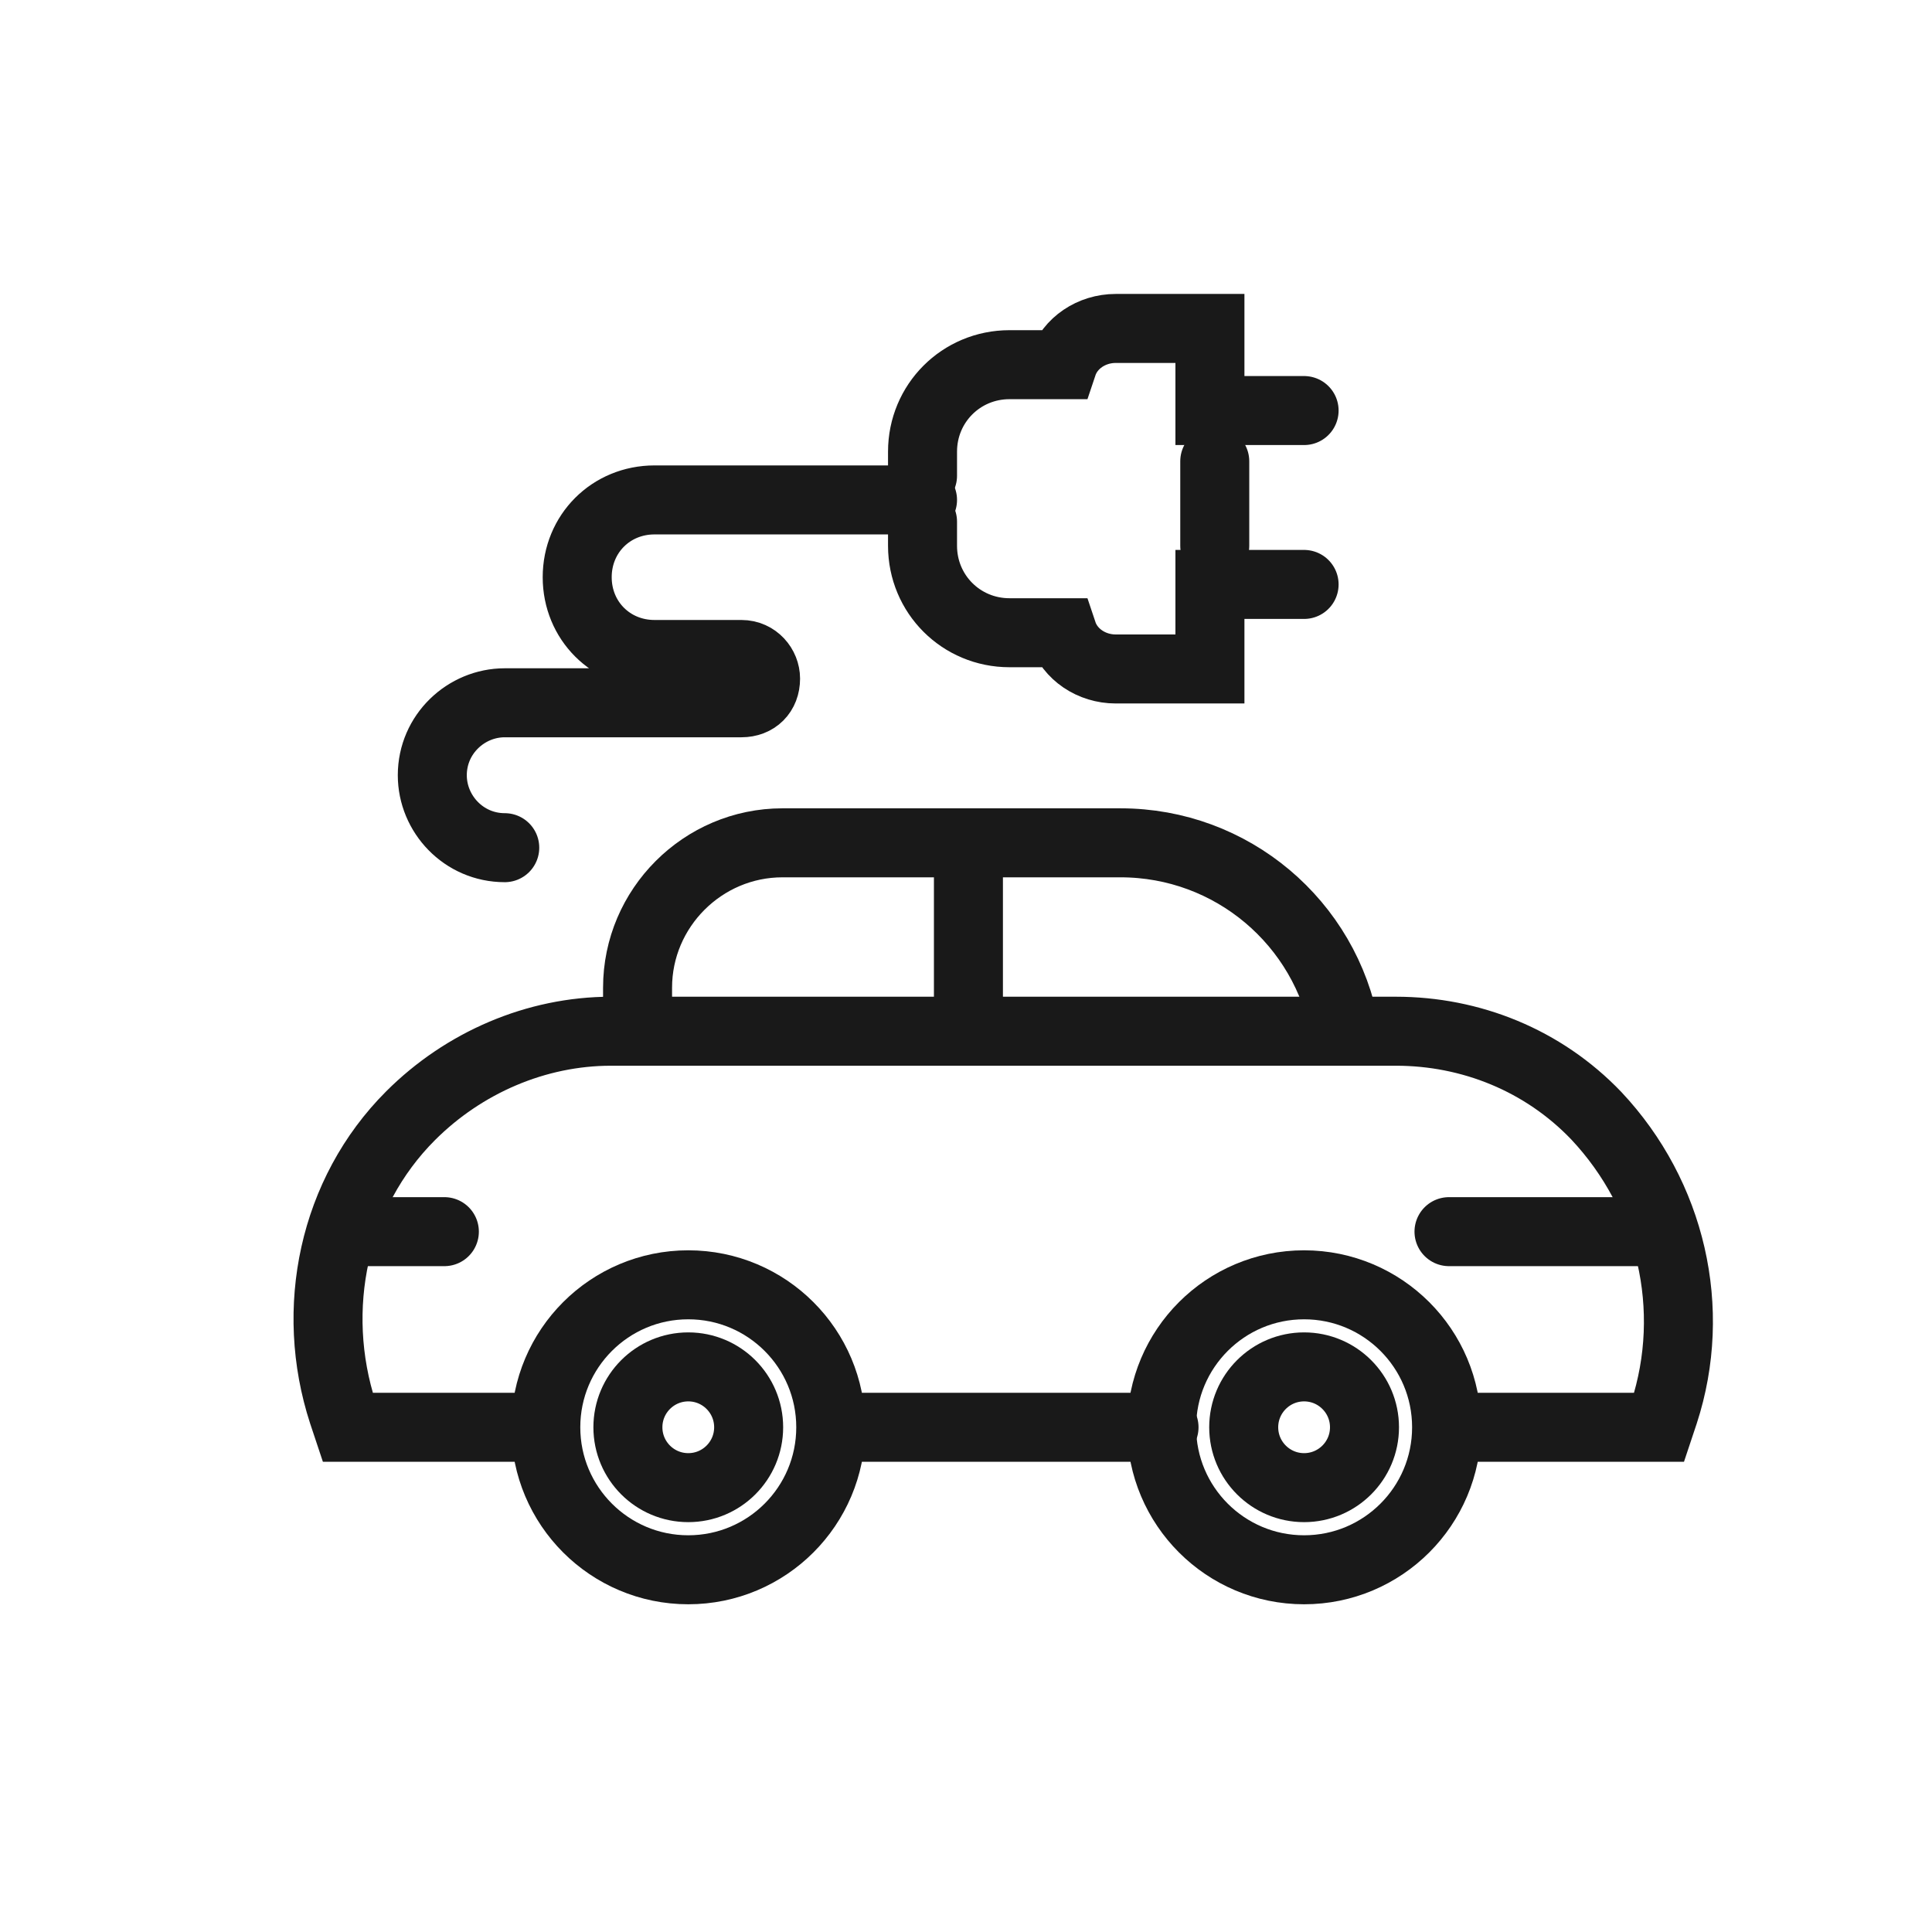
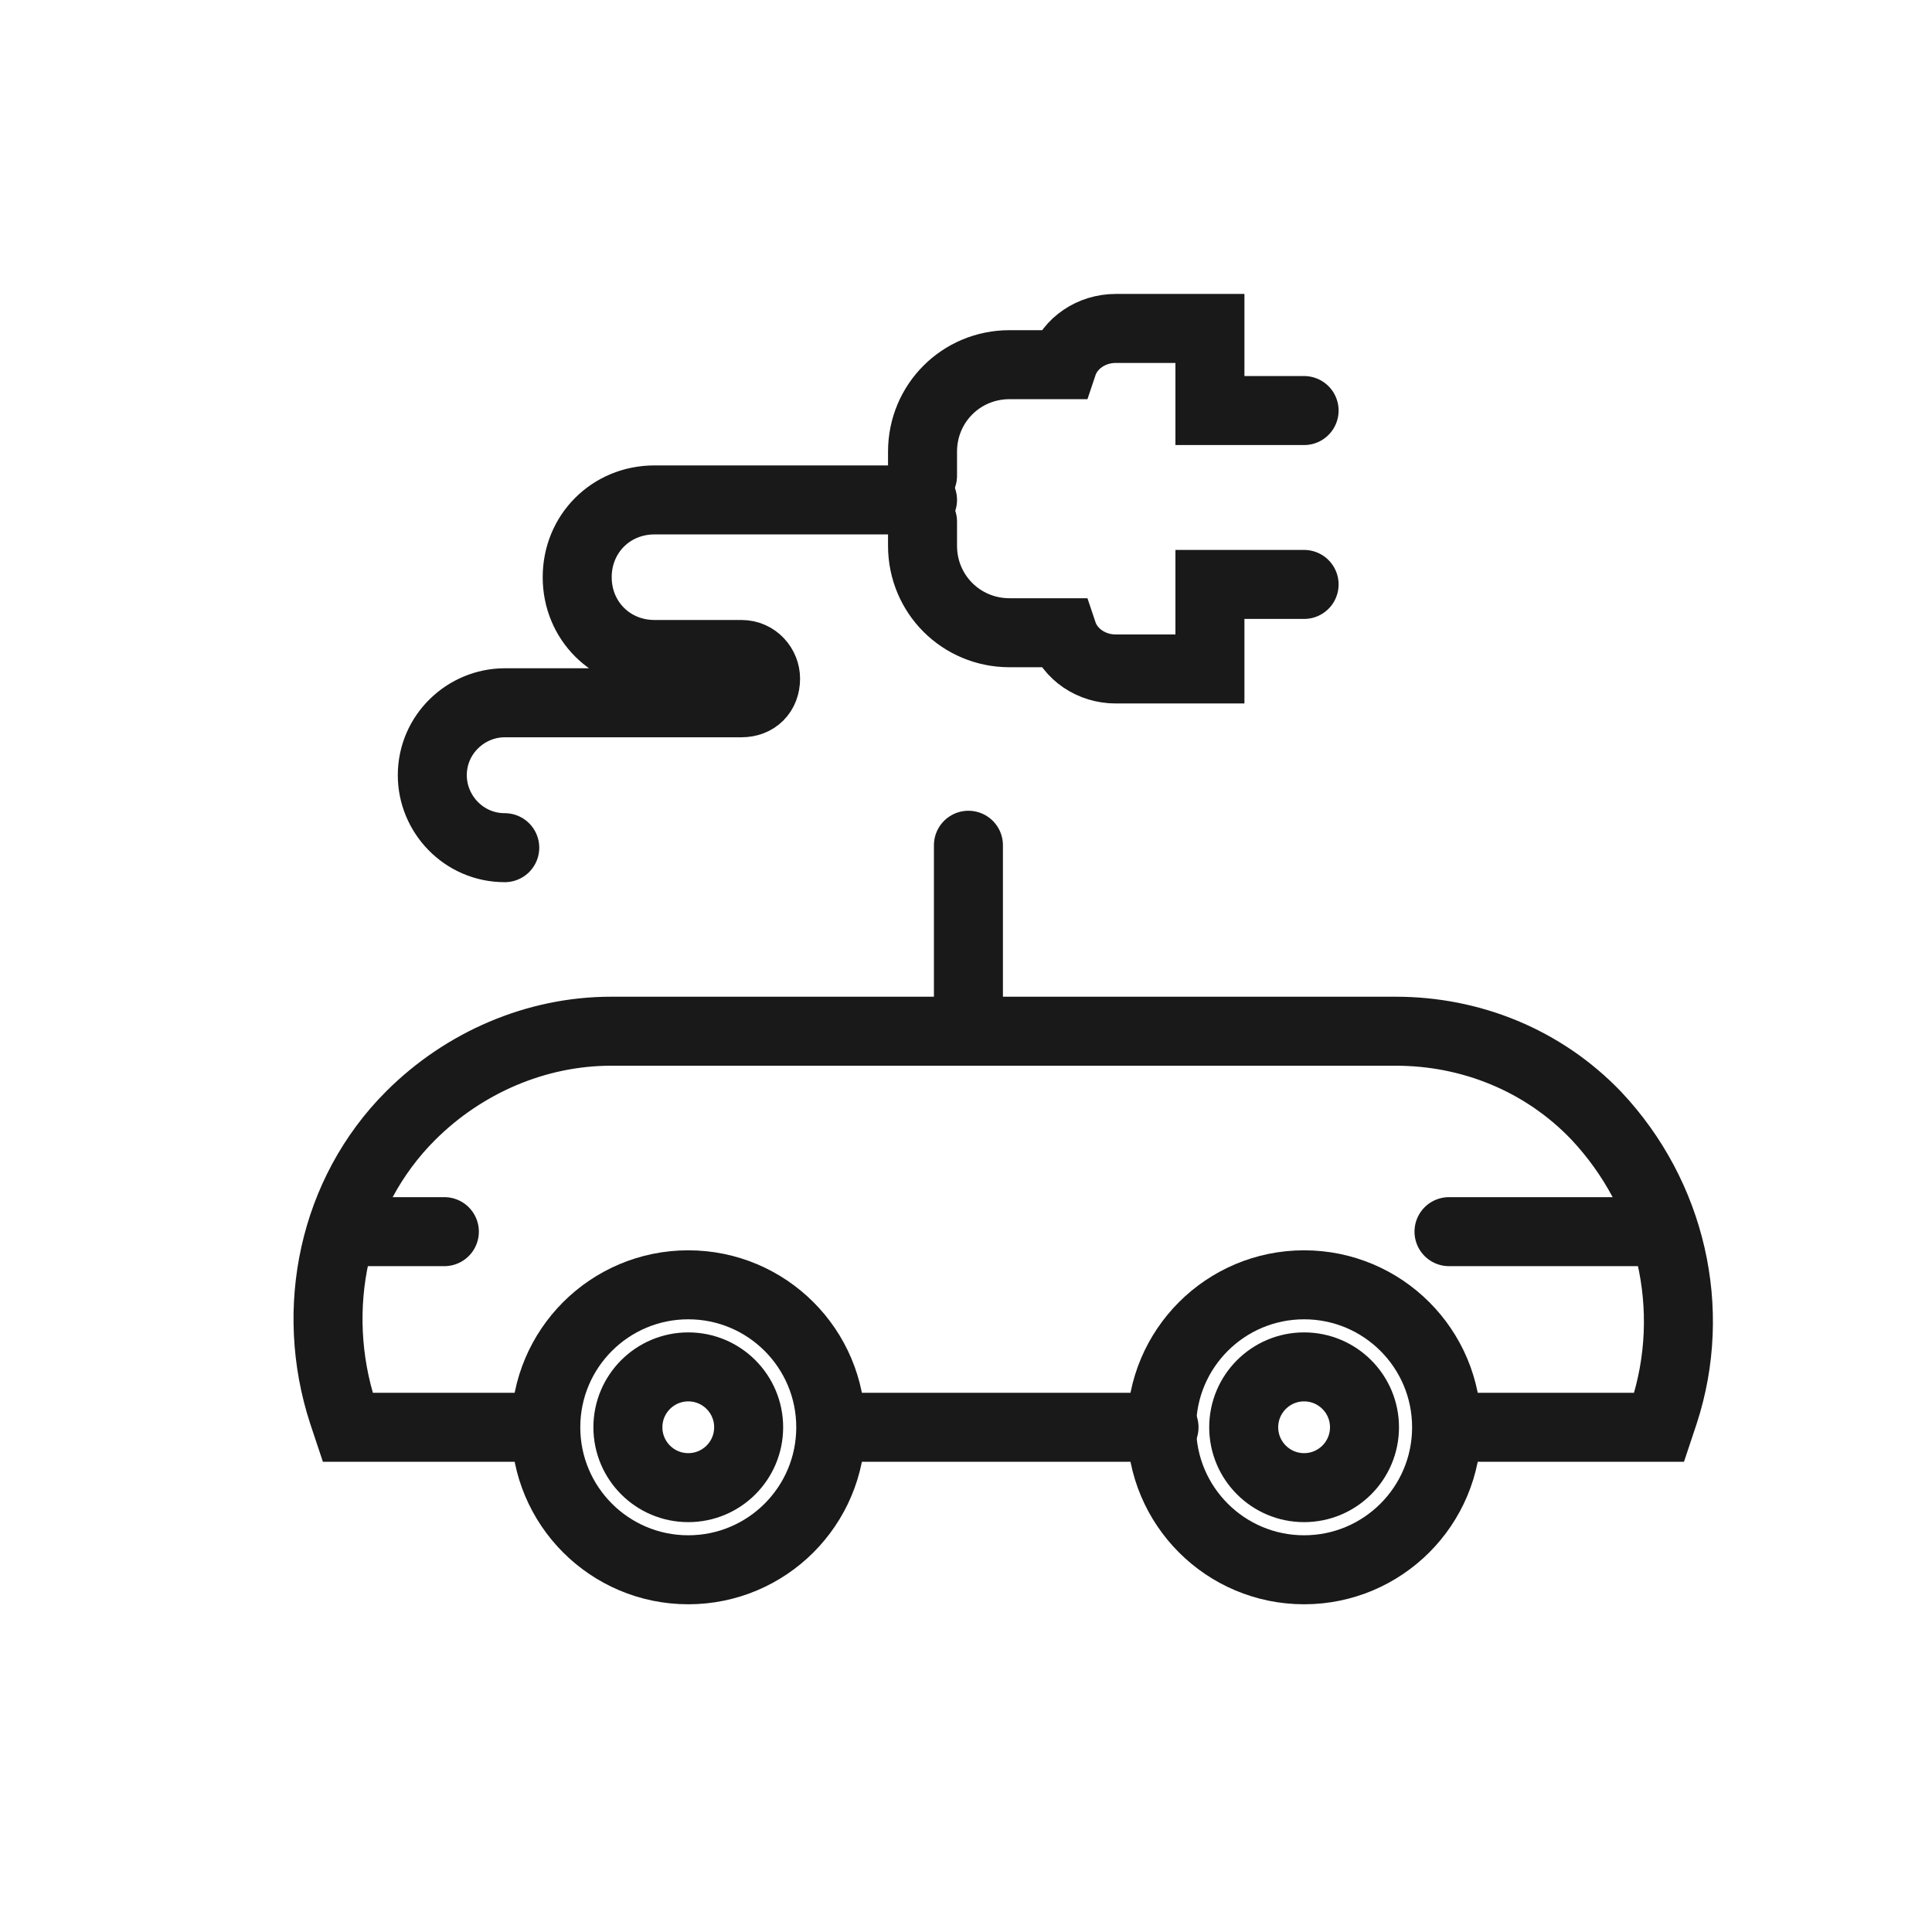
<svg xmlns="http://www.w3.org/2000/svg" width="70" height="70" viewBox="0 0 70 70" fill="none">
-   <path d="M44.013 19.775V16.713" stroke="#191919" stroke-width="2.5" stroke-miterlimit="10" stroke-linecap="round" />
  <path d="M33.425 18.9V19.775C33.425 21.525 34.825 22.925 36.575 22.925H38.5C38.763 23.713 39.55 24.238 40.425 24.238H43.838V21.175H47.25" stroke="#191919" stroke-width="2.5" stroke-miterlimit="10" stroke-linecap="round" />
  <path d="M33.425 17.238V16.363C33.425 14.613 34.825 13.213 36.575 13.213H38.5C38.763 12.425 39.55 11.9 40.425 11.9H43.838V14.875H47.25" stroke="#191919" stroke-width="2.5" stroke-miterlimit="10" stroke-linecap="round" />
  <path d="M33.425 18.113H23.713C22.138 18.113 20.913 19.338 20.913 20.913C20.913 22.488 22.138 23.713 23.713 23.713H26.863C27.388 23.713 27.738 24.151 27.738 24.588C27.738 25.113 27.388 25.463 26.863 25.463H18.288C16.888 25.463 15.663 26.601 15.663 28.088C15.663 29.488 16.8 30.713 18.288 30.713" stroke="#191919" stroke-width="2.5" stroke-miterlimit="10" stroke-linecap="round" />
-   <path d="M48.738 37.362C48.038 33.425 44.625 30.537 40.6 30.537H28.35C25.463 30.537 23.1 32.9 23.1 35.787V37.362" stroke="#191919" stroke-width="2.5" stroke-miterlimit="10" stroke-linecap="round" />
  <path d="M52.85 51.713H60.113L60.288 51.188C61.513 47.426 60.55 43.313 57.838 40.426C55.913 38.413 53.288 37.363 50.575 37.363H48.825H23.275H22.138C19.425 37.363 16.8 38.501 14.875 40.426C12.075 43.226 11.2 47.426 12.425 51.188L12.6 51.713H19.25" stroke="#191919" stroke-width="2.5" stroke-miterlimit="10" stroke-linecap="round" />
  <path d="M30.188 51.713H42.175" stroke="#191919" stroke-width="2.5" stroke-miterlimit="10" stroke-linecap="round" />
  <path d="M24.937 56.876C27.789 56.876 30.1 54.564 30.1 51.713C30.1 48.862 27.789 46.551 24.937 46.551C22.086 46.551 19.775 48.862 19.775 51.713C19.775 54.564 22.086 56.876 24.937 56.876Z" stroke="#191919" stroke-width="2.5" stroke-miterlimit="10" stroke-linecap="round" />
  <path d="M47.25 56.876C50.102 56.876 52.413 54.564 52.413 51.713C52.413 48.862 50.102 46.551 47.25 46.551C44.399 46.551 42.088 48.862 42.088 51.713C42.088 54.564 44.399 56.876 47.25 56.876Z" stroke="#191919" stroke-width="2.5" stroke-miterlimit="10" stroke-linecap="round" />
  <path d="M24.938 53.9C26.146 53.9 27.125 52.921 27.125 51.713C27.125 50.505 26.146 49.525 24.938 49.525C23.729 49.525 22.75 50.505 22.75 51.713C22.75 52.921 23.729 53.9 24.938 53.9Z" stroke="#191919" stroke-width="2.5" stroke-miterlimit="10" stroke-linecap="round" />
  <path d="M47.25 53.9C48.458 53.9 49.438 52.921 49.438 51.713C49.438 50.505 48.458 49.525 47.25 49.525C46.042 49.525 45.062 50.505 45.062 51.713C45.062 52.921 46.042 53.9 47.25 53.9Z" stroke="#191919" stroke-width="2.5" stroke-miterlimit="10" stroke-linecap="round" />
  <path d="M35.088 30.625V37.362" stroke="#191919" stroke-width="2.5" stroke-miterlimit="10" stroke-linecap="round" />
  <path d="M12.6 44.625H16.1" stroke="#191919" stroke-width="2.5" stroke-miterlimit="10" stroke-linecap="round" />
  <path d="M52.5 44.625H60.112" stroke="#191919" stroke-width="2.5" stroke-miterlimit="10" stroke-linecap="round" />
</svg>